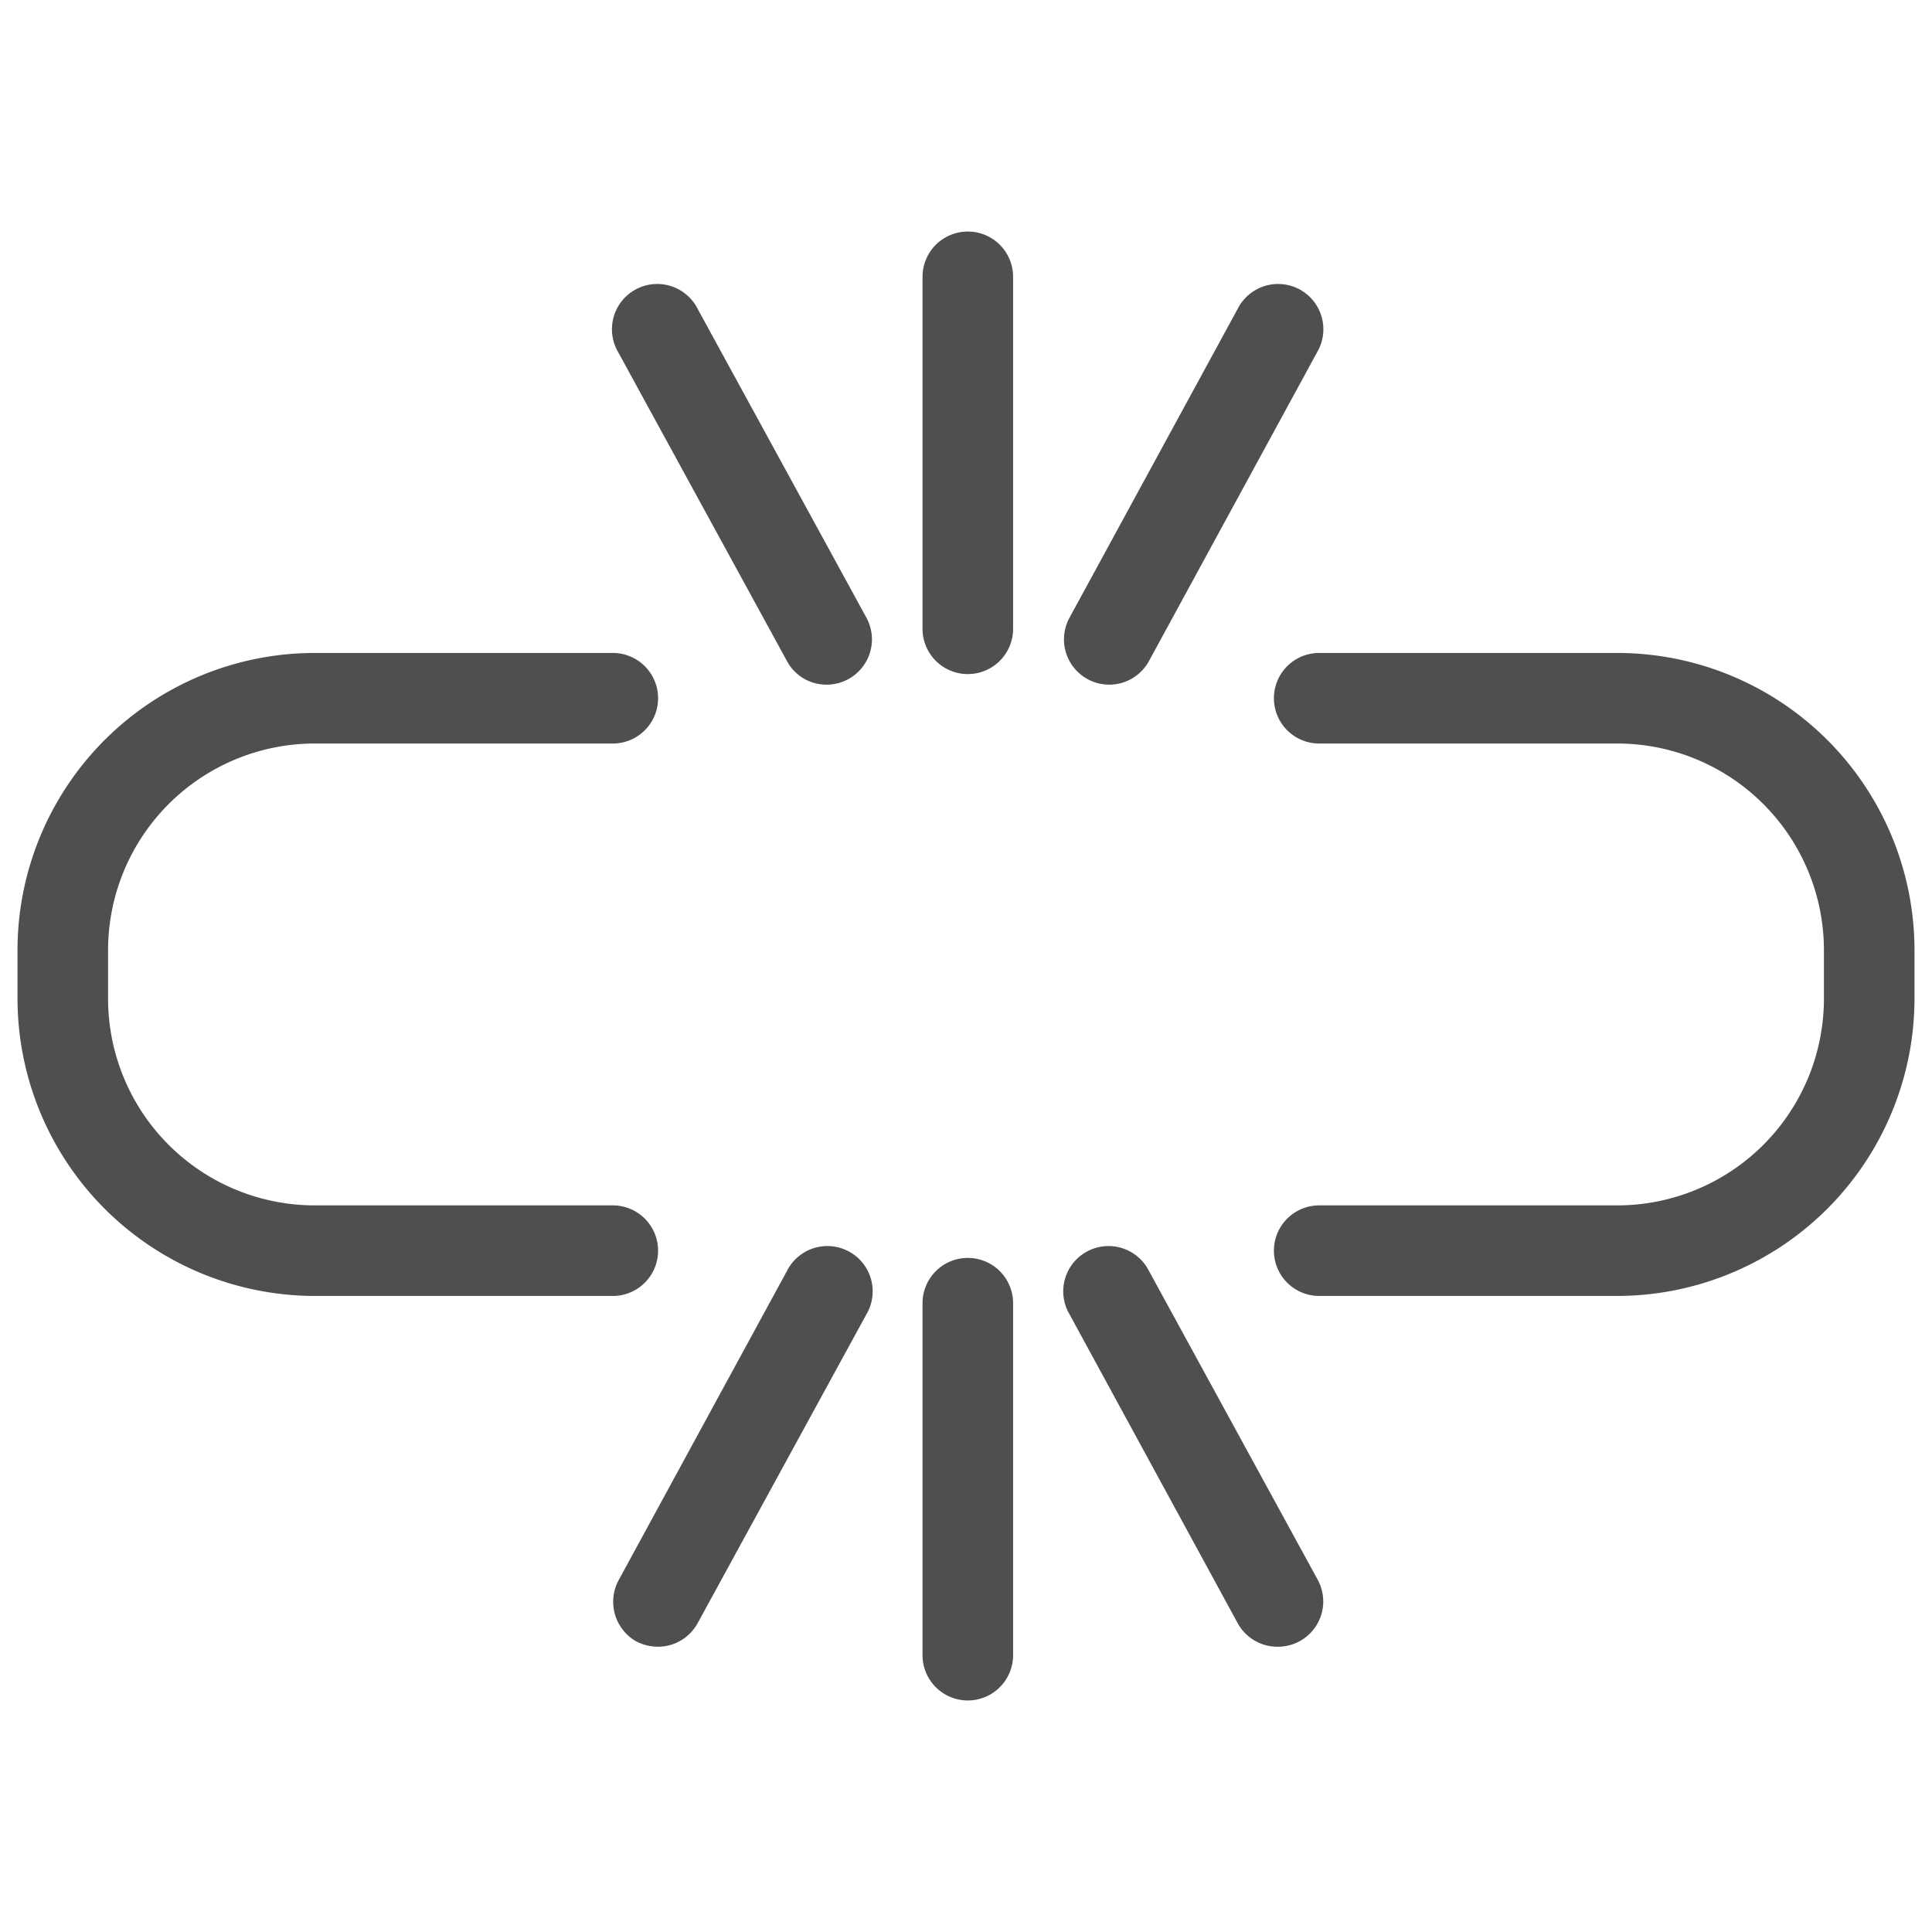
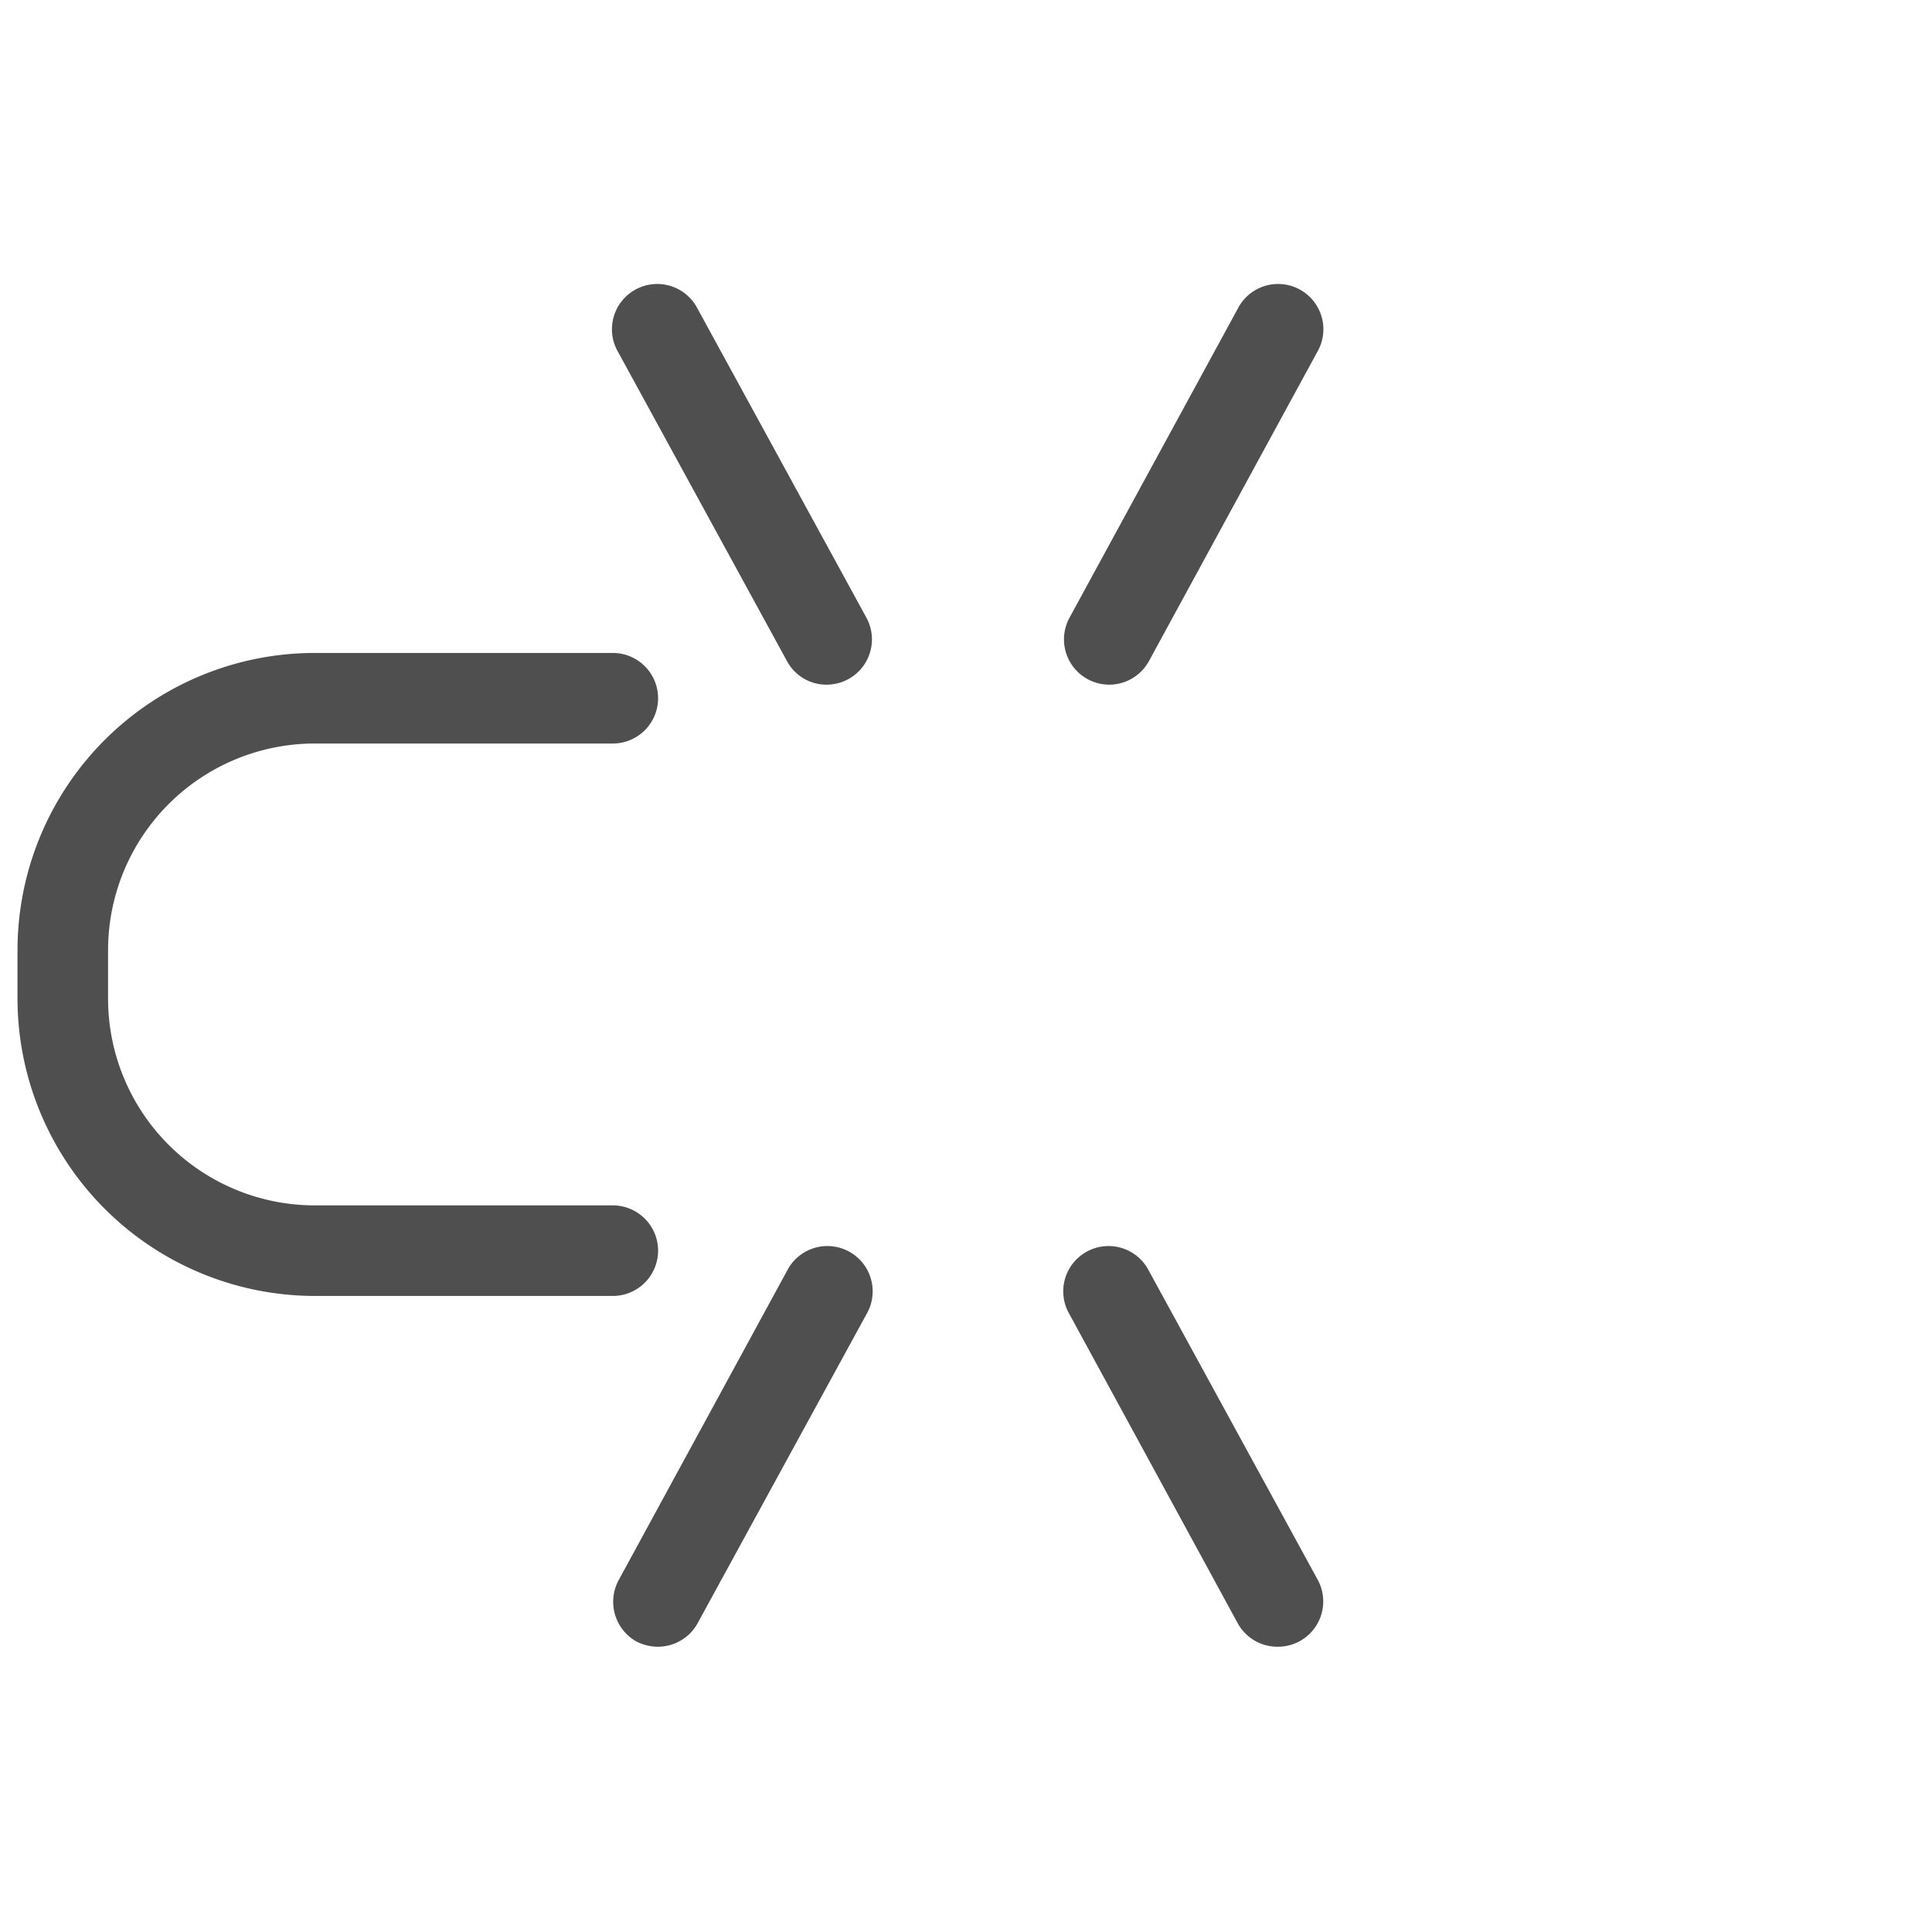
<svg xmlns="http://www.w3.org/2000/svg" viewBox="0 0 64 64">
  <g id="unlink">
-     <path d="M32.06,22.33a1.5,1.5,0,0,1-1.5-1.5V9.17a1.5,1.5,0,0,1,3,0V20.83A1.5,1.5,0,0,1,32.06,22.33Z" style="fill:#4f4f4f" />
    <path d="M27.38,22.68a1.48,1.48,0,0,1-1.31-.78L20.48,11.67a1.5,1.5,0,1,1,2.63-1.44L28.7,20.46a1.5,1.5,0,0,1-1.32,2.22Z" style="fill:#4f4f4f" />
    <path d="M36.74,22.68a1.5,1.5,0,0,1-1.31-2.22L41,10.23a1.5,1.5,0,1,1,2.63,1.44L38.06,21.9A1.5,1.5,0,0,1,36.74,22.68Z" style="fill:#4f4f4f" />
-     <path d="M32.06,56.33a1.5,1.5,0,0,1-1.5-1.5V43.17a1.5,1.5,0,1,1,3,0V54.83A1.5,1.5,0,0,1,32.06,56.33Z" style="fill:#4f4f4f" />
    <path d="M42.34,54.55A1.5,1.5,0,0,1,41,53.77L35.43,43.54a1.5,1.5,0,1,1,2.63-1.44l5.59,10.23a1.5,1.5,0,0,1-1.31,2.22Z" style="fill:#4f4f4f" />
    <path d="M21.79,54.55a1.57,1.57,0,0,1-.72-.18,1.51,1.51,0,0,1-.59-2L26.07,42.1a1.5,1.5,0,1,1,2.63,1.44L23.11,53.77A1.5,1.5,0,0,1,21.79,54.55Z" style="fill:#4f4f4f" />
-     <path d="M53.58,42.93H43.7a1.5,1.5,0,0,1,0-3h9.88a6.85,6.85,0,0,0,6.84-6.85V31.47a6.85,6.85,0,0,0-6.84-6.84H43.7a1.5,1.5,0,0,1,0-3h9.88a9.85,9.85,0,0,1,9.84,9.84v1.61A9.86,9.86,0,0,1,53.58,42.93Z" style="fill:#4f4f4f" />
    <path d="M20.3,42.93H10.42A9.86,9.86,0,0,1,.58,33.08V31.47a9.85,9.85,0,0,1,9.84-9.84H20.3a1.5,1.5,0,0,1,0,3H10.42a6.85,6.85,0,0,0-6.84,6.84v1.61a6.85,6.85,0,0,0,6.84,6.85H20.3a1.5,1.5,0,1,1,0,3Z" style="fill:#4f4f4f" />
  </g>
</svg>